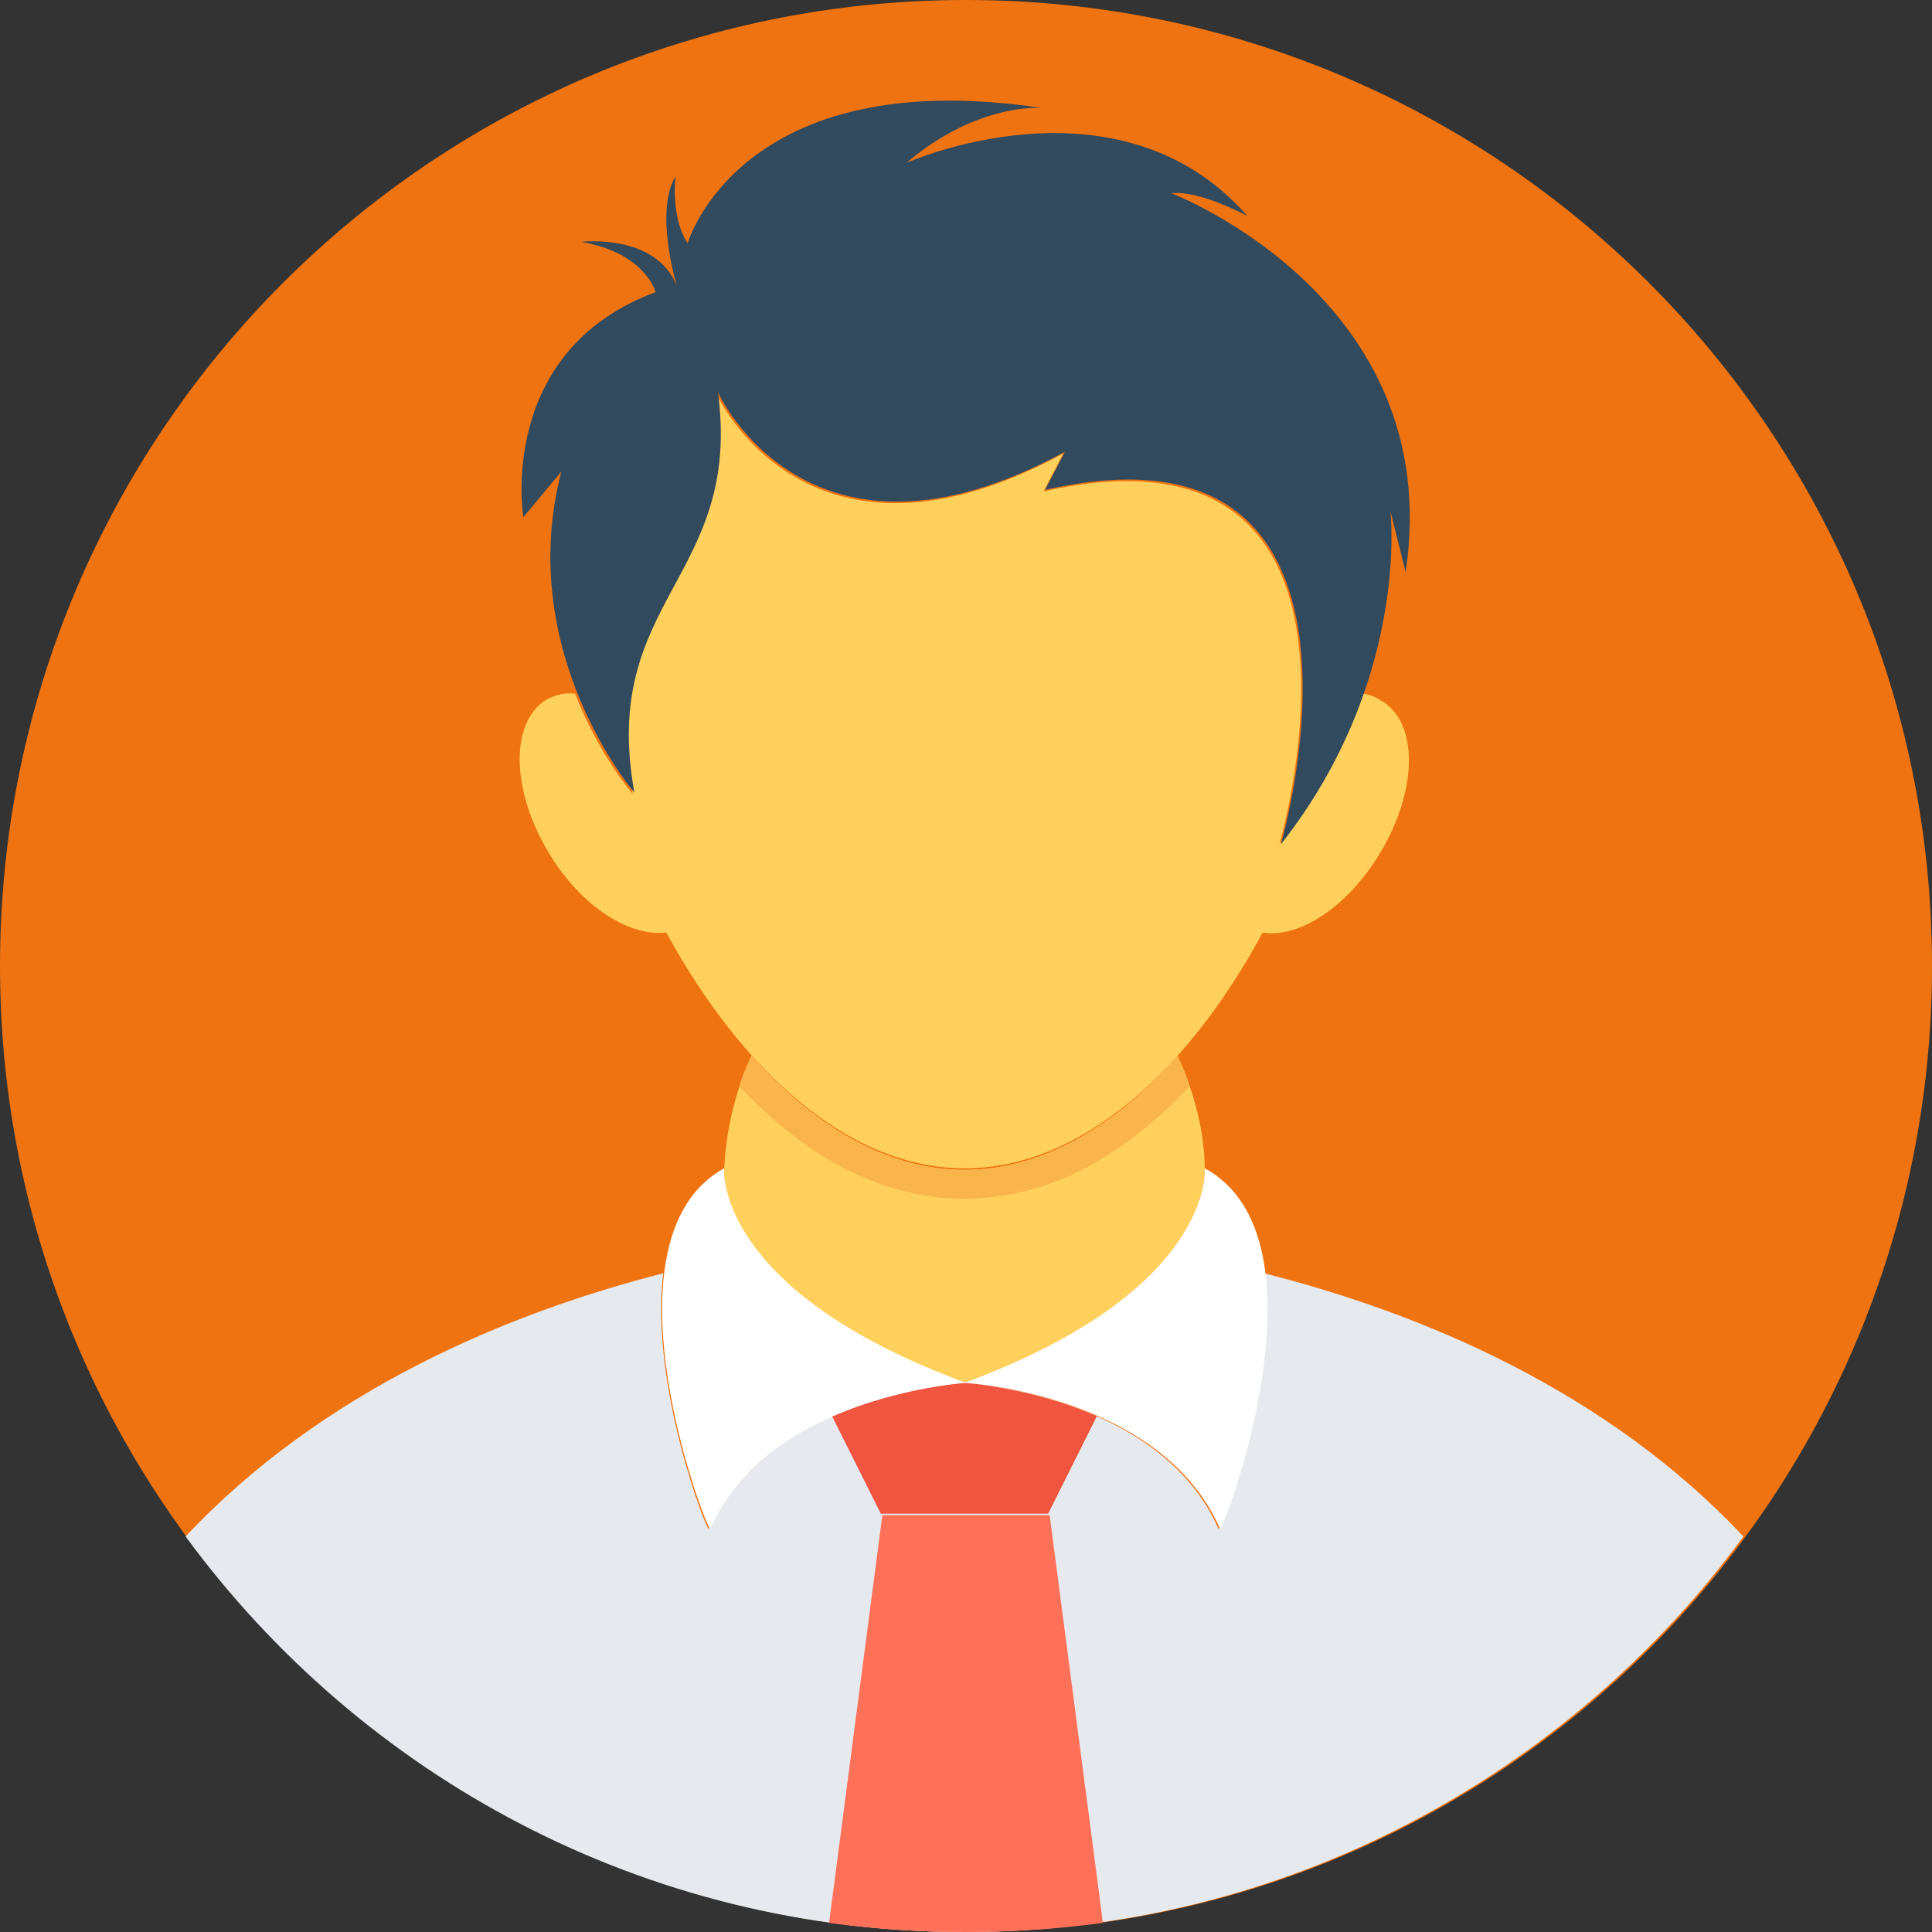
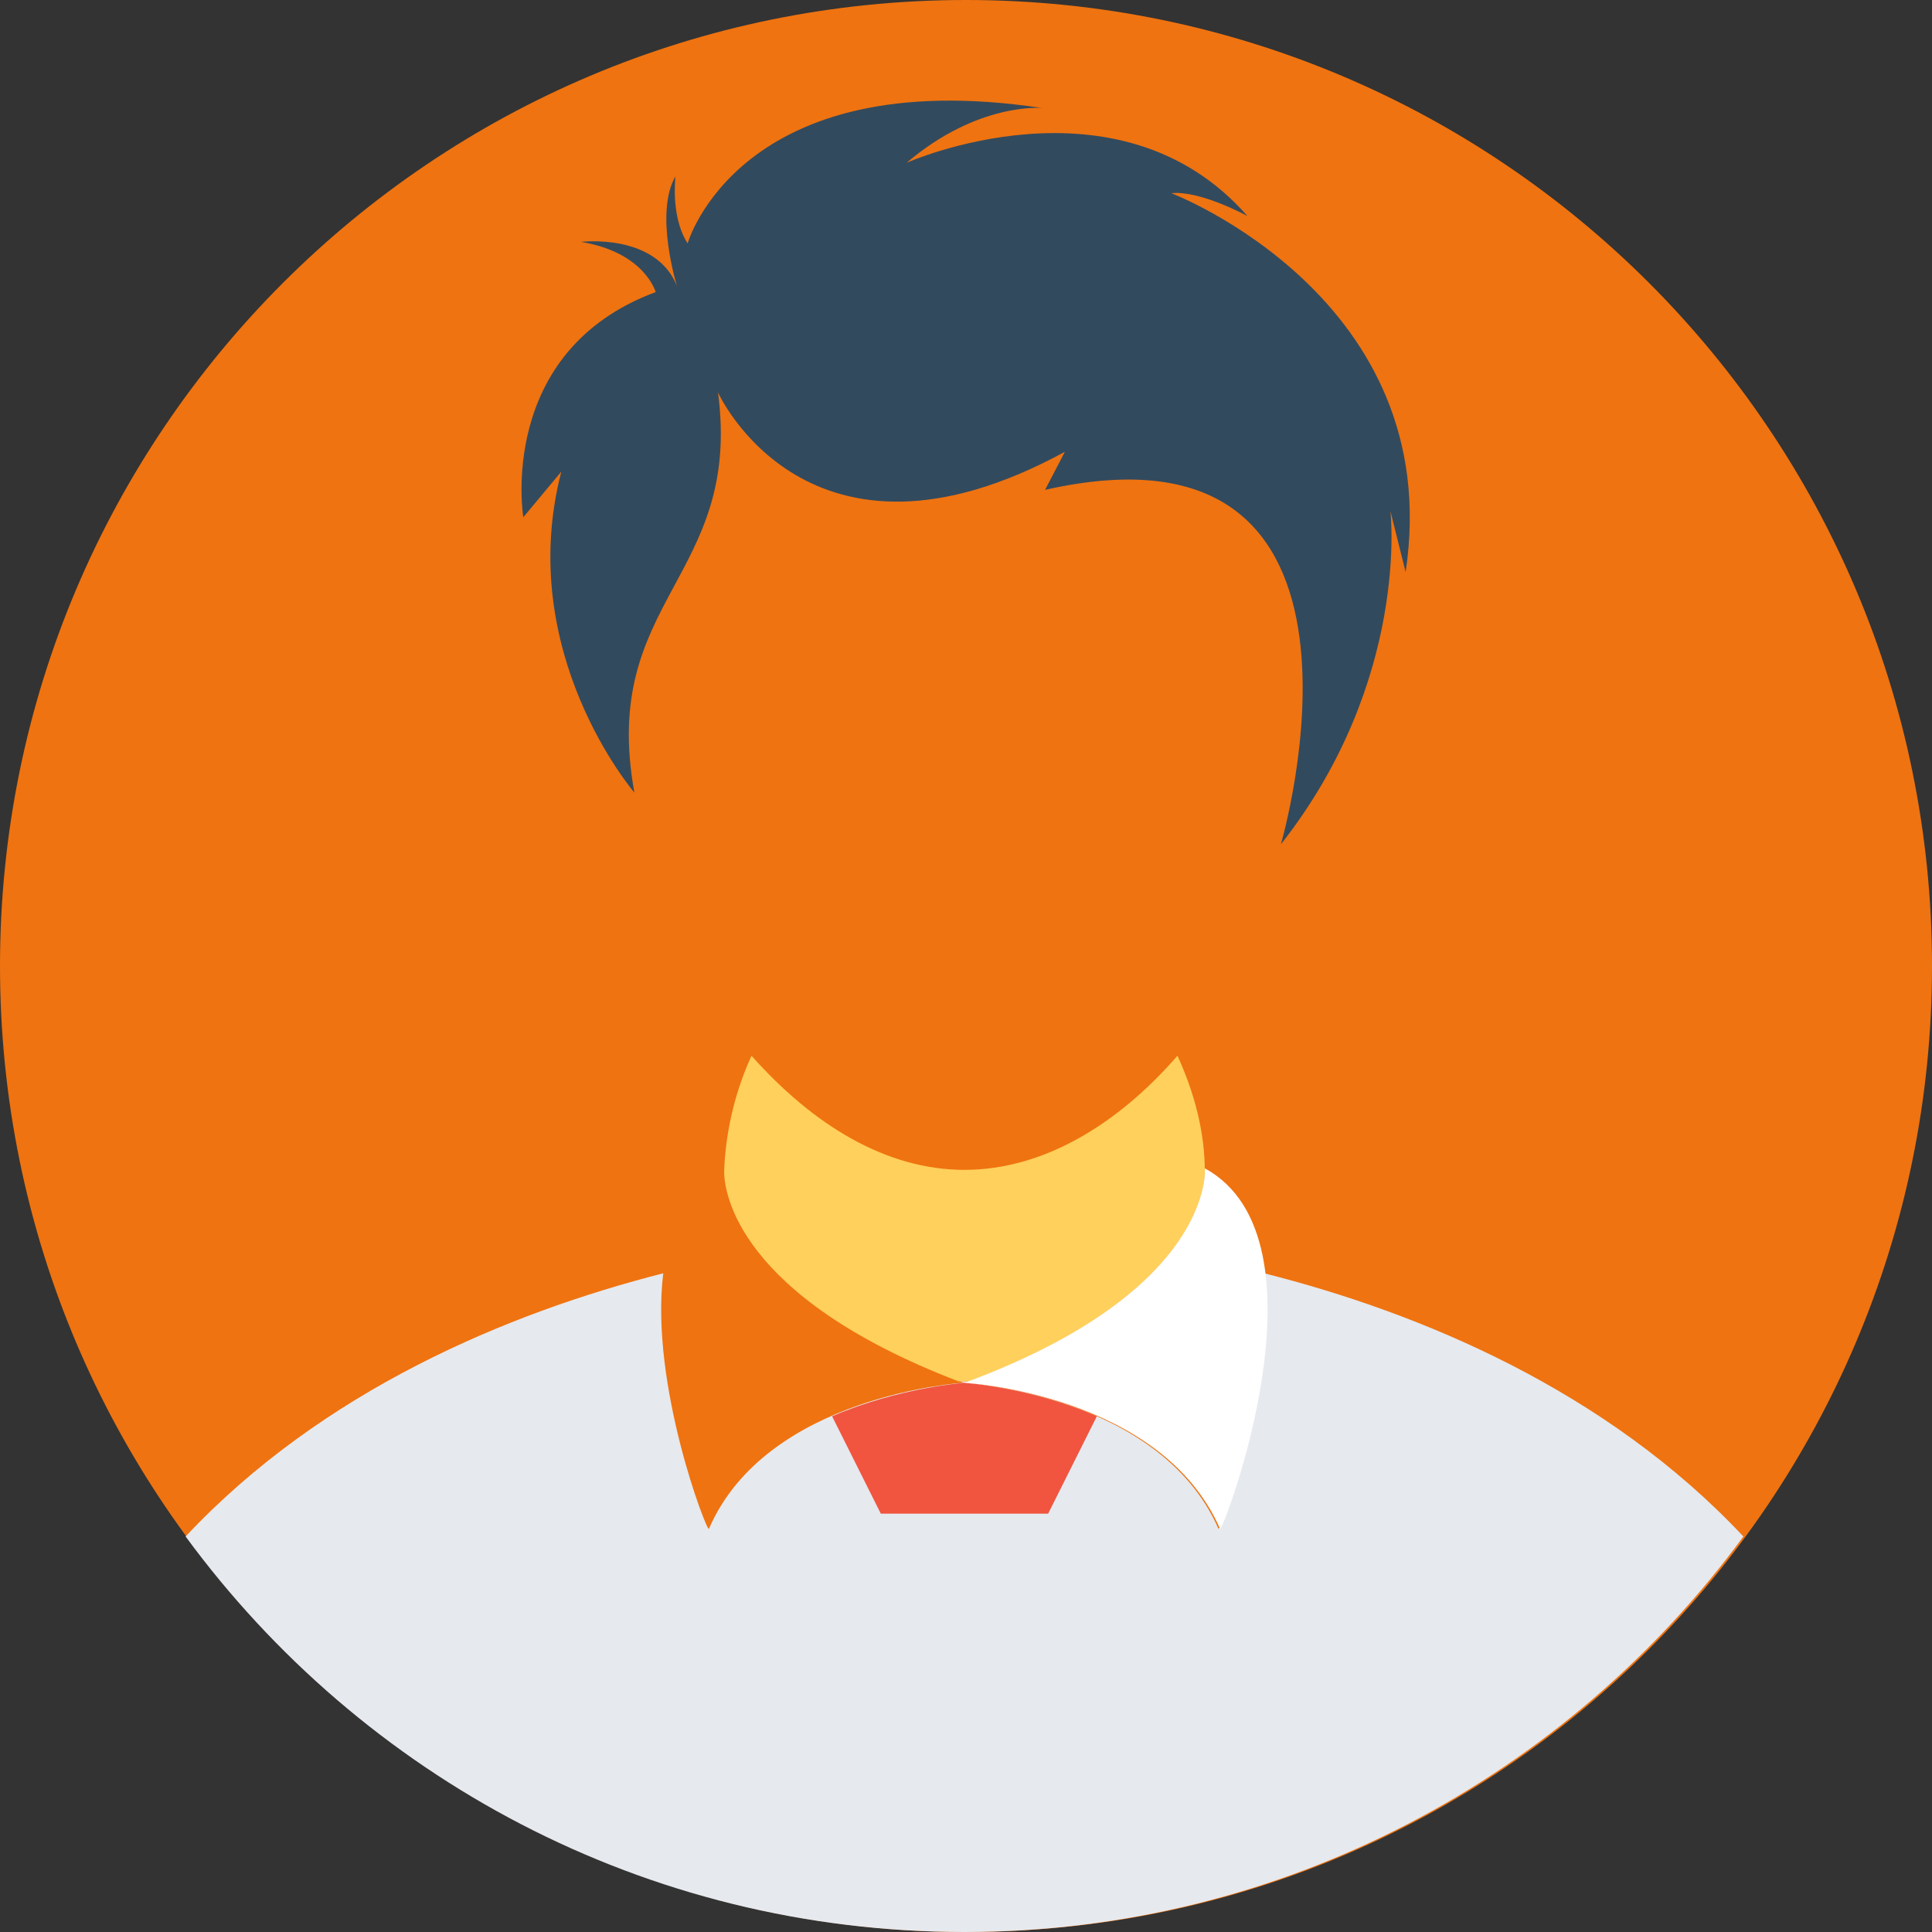
<svg xmlns="http://www.w3.org/2000/svg" width="60" height="60" viewBox="0 0 60 60" fill="none">
  <rect x="0" y="0" width="60" height="60" fill="#333333" stroke="none" />
  <g clip-path="url(#clip0_1_3549)">
    <path d="M30 60C46.569 60 60 46.569 60 30C60 13.431 46.569 0 30 0C13.431 0 0 13.431 0 30C0 46.569 13.431 60 30 60Z" fill="#EF7310" />
    <path d="M30.142 42.898C30.094 42.898 30.047 42.945 29.953 42.945C29.905 42.945 29.858 42.898 29.764 42.898H30.142Z" fill="#E6E9EE" />
    <path d="M54.142 47.717C48.709 55.134 39.874 60 29.953 60C20.031 60 11.244 55.181 5.764 47.717C10.016 43.181 15.779 40.772 20.598 39.543C20.173 42.992 21.968 47.622 22.016 47.48C23.811 43.323 29.905 42.945 29.905 42.945C29.905 42.945 36 43.276 37.842 47.48C37.89 47.575 39.685 42.992 39.26 39.543C44.126 40.772 49.89 43.181 54.142 47.717Z" fill="#E6E9EE" />
    <path d="M37.417 36.378C37.417 36.992 37.039 40.252 30.142 42.898H29.764C22.866 40.252 22.488 36.992 22.488 36.378C22.535 35.15 22.819 33.921 23.339 32.787C25.228 34.913 27.496 36.331 29.953 36.331C32.362 36.331 34.677 34.961 36.567 32.787C37.087 33.921 37.417 35.15 37.417 36.378Z" fill="#FFD05B" />
    <path d="M34.063 43.984L32.551 47.008H27.354L25.842 43.984C27.921 43.087 29.953 42.945 29.953 42.945C29.953 42.945 32.031 43.087 34.063 43.984Z" fill="#F1543F" />
-     <path d="M25.748 59.717C27.118 59.906 28.535 60 30 60C31.417 60 32.835 59.906 34.252 59.717L32.598 47.055H27.402L25.748 59.717Z" fill="#FF7058" />
    <path d="M37.417 36.283C37.417 36.283 37.748 40.063 29.953 42.945C29.953 42.945 36.047 43.276 37.89 47.48C37.937 47.669 41.48 38.504 37.417 36.283Z" fill="white" />
-     <path d="M22.488 36.283C18.472 38.504 21.968 47.622 22.063 47.48C23.858 43.323 30 42.945 30 42.945C22.157 40.063 22.488 36.283 22.488 36.283Z" fill="white" />
-     <path d="M36.945 33.732C34.96 35.858 32.598 37.228 29.953 37.228C27.307 37.228 24.945 35.858 22.96 33.732C23.055 33.401 23.197 33.071 23.338 32.787C25.228 34.913 27.496 36.331 29.953 36.331C32.409 36.331 34.677 34.961 36.567 32.787C36.709 33.071 36.85 33.401 36.945 33.732Z" fill="#F9B54C" />
-     <path d="M42.851 26.504C41.858 28.157 40.347 29.15 39.213 28.961C36.945 33.165 33.638 36.283 29.953 36.283C26.268 36.283 22.961 33.118 20.693 28.961C19.559 29.102 18.047 28.157 17.055 26.504C15.874 24.567 15.827 22.441 16.961 21.732C17.244 21.59 17.528 21.496 17.858 21.543C18.614 23.48 19.654 24.661 19.654 24.661C18.567 18.661 23.008 18 22.252 12.236C22.252 12.236 25.04 18.425 33.024 14.079L32.41 15.26C43.559 12.756 39.827 25.89 39.733 26.221C41.008 24.614 41.811 23.008 42.284 21.543C42.473 21.543 42.709 21.638 42.851 21.732C44.079 22.394 44.032 24.567 42.851 26.504Z" fill="#FFD05B" />
    <path d="M36.378 6C37.275 5.906 38.74 6.709 38.74 6.709C34.724 2.126 28.157 5.055 28.157 5.055C30.378 3.165 32.362 3.354 32.362 3.354C22.96 1.937 21.354 7.559 21.354 7.559C20.929 6.898 20.929 5.953 20.976 5.48C20.315 6.614 21.023 8.882 21.023 8.882C20.362 7.228 18.047 7.512 18.047 7.512C20.031 7.843 20.362 9.071 20.362 9.071C15.401 10.913 16.252 16.063 16.252 16.063L17.433 14.646C15.968 20.268 19.701 24.614 19.701 24.614C18.614 18.614 23.055 17.953 22.299 12.189C22.299 12.189 25.086 18.378 33.071 14.031L32.456 15.213C43.748 12.661 39.779 26.221 39.779 26.221C43.795 21.118 43.181 15.874 43.181 15.874L43.653 17.764C44.929 9.26 36.378 6 36.378 6Z" fill="#324A5E" />
  </g>
  <defs>
    <clipPath id="clip0_1_3549">
      <rect width="60" height="60" fill="white" />
    </clipPath>
  </defs>
</svg>